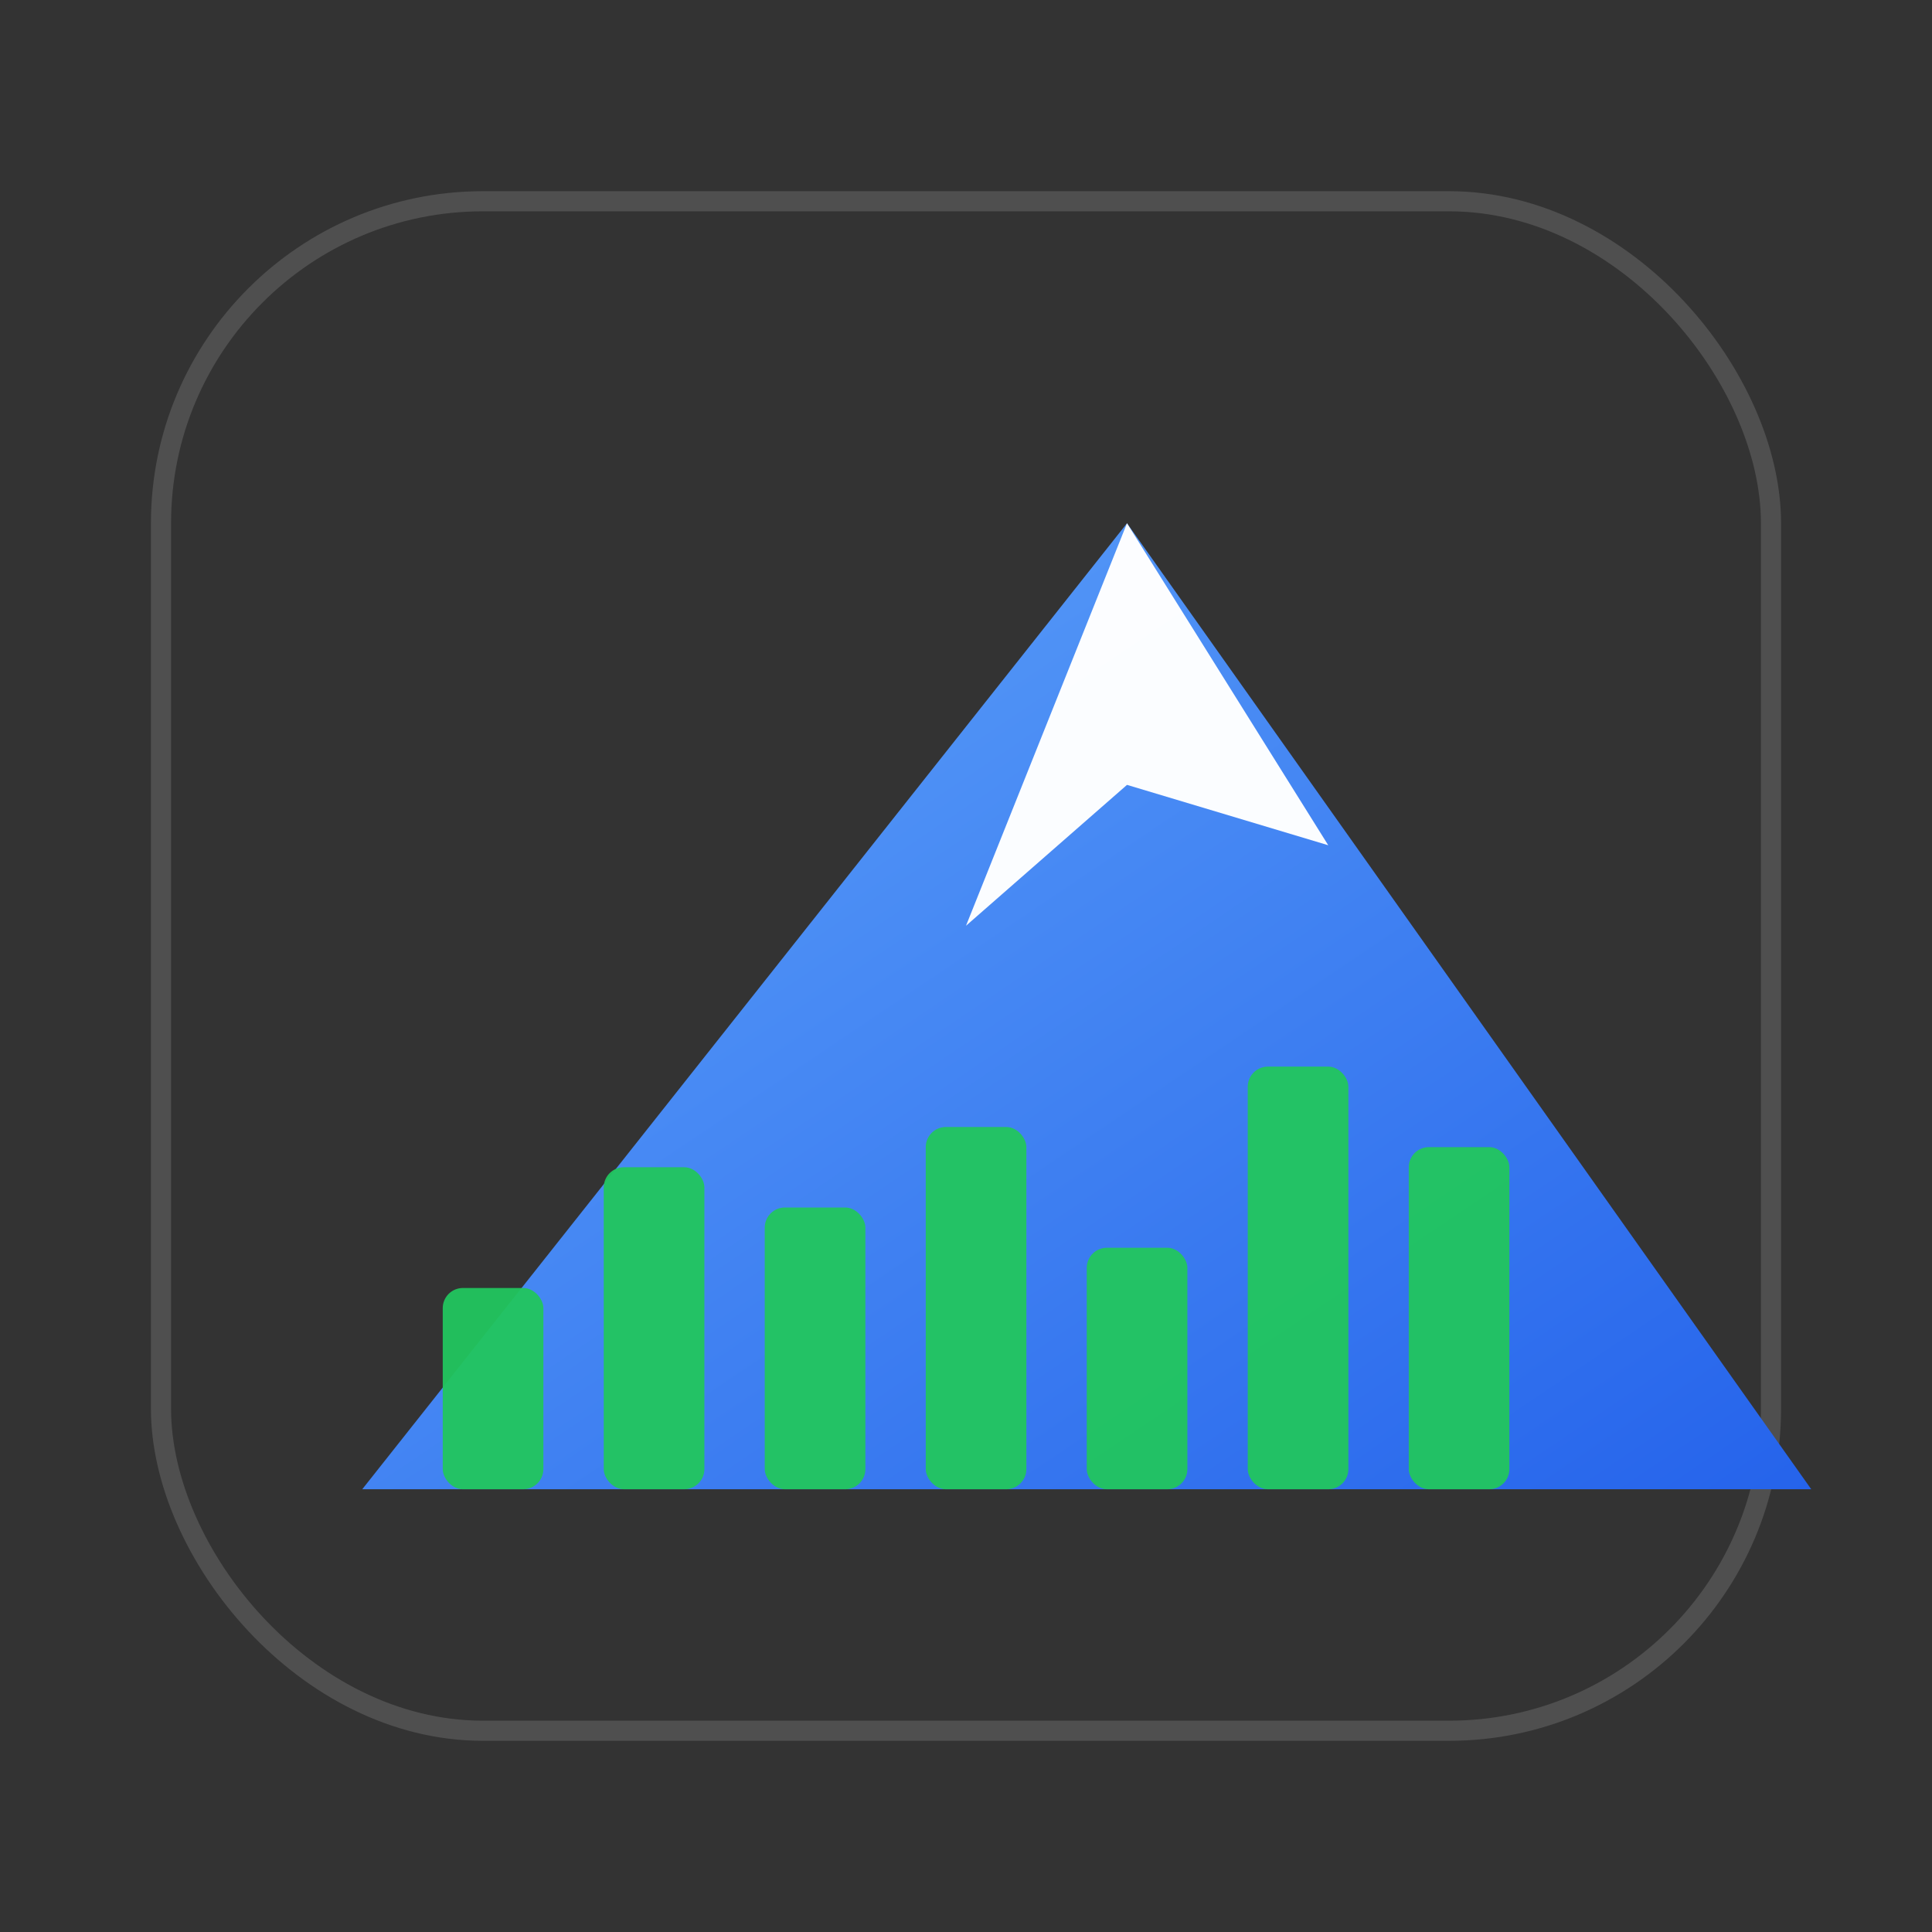
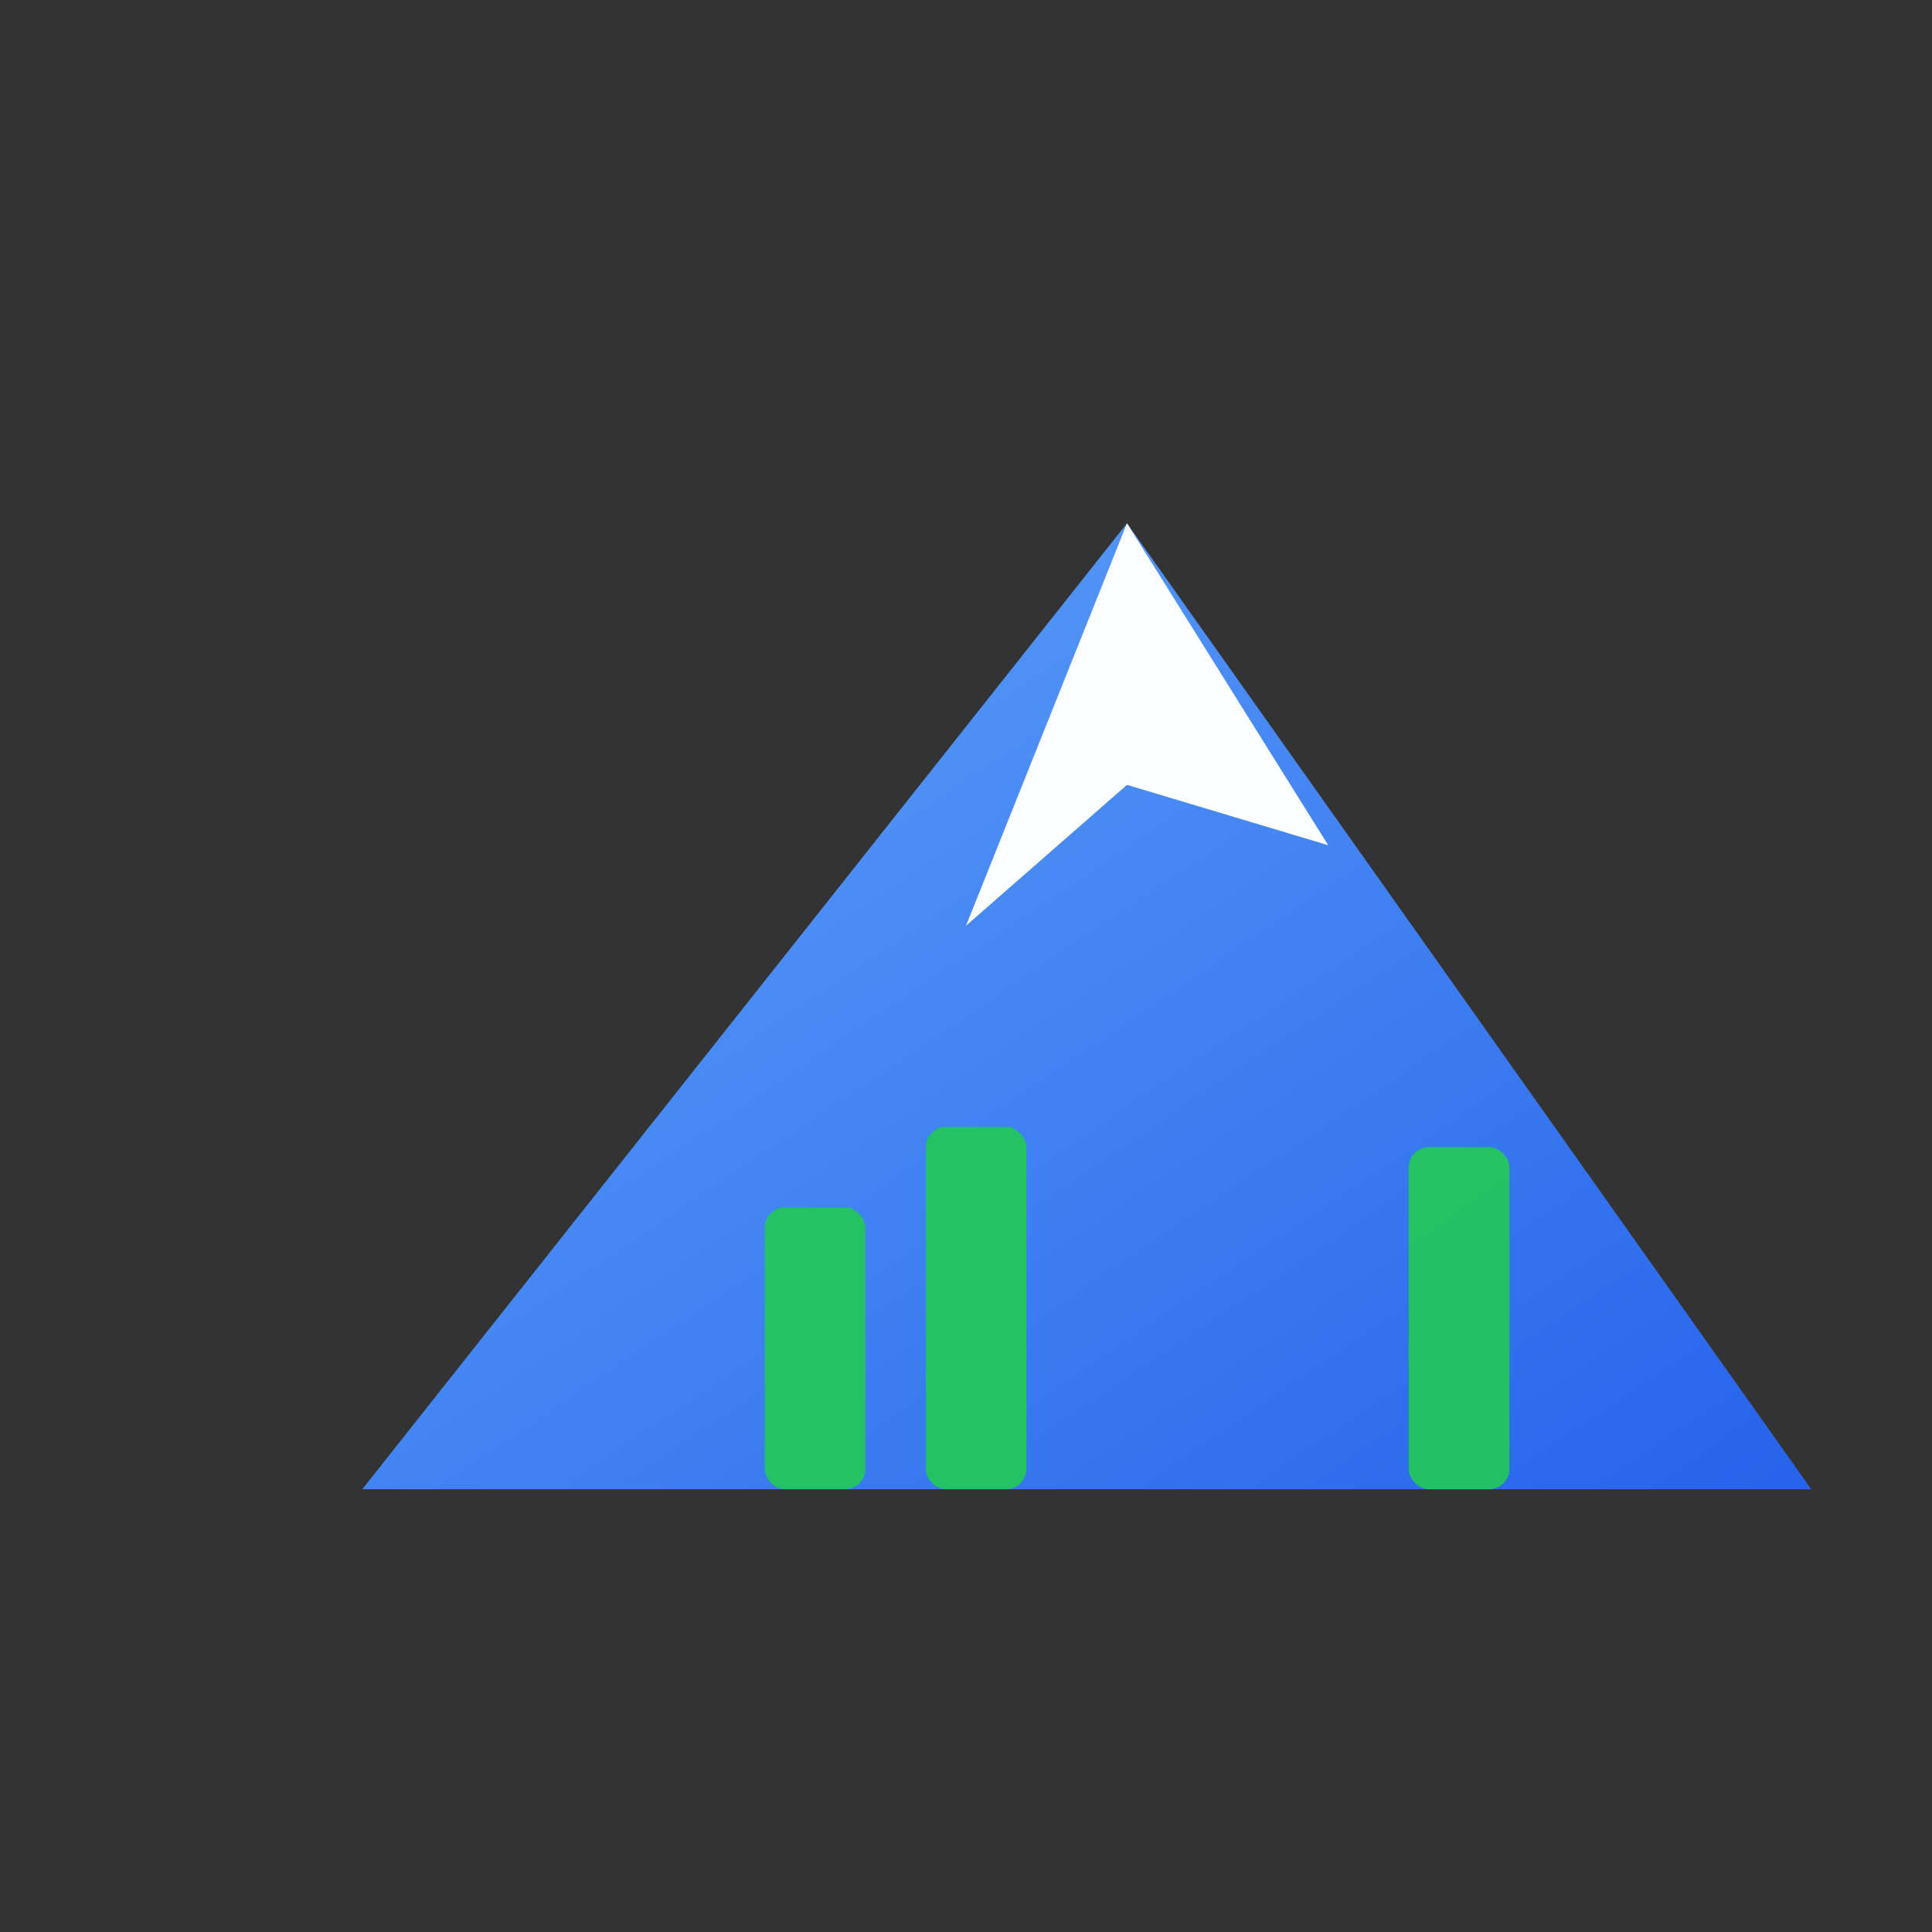
<svg xmlns="http://www.w3.org/2000/svg" width="96" height="96" viewBox="0 0 96 96" fill="none" role="img" aria-labelledby="title desc">
  <rect x="0" y="0" width="96" height="96" fill="#333333" stroke="none" />
  <title id="title">Census Agent favicon</title>
  <desc id="desc">Mountain with data bars</desc>
  <defs>
    <linearGradient id="peak" x1="0" y1="0" x2="1" y2="1">
      <stop offset="0%" stop-color="#60a5fa" />
      <stop offset="100%" stop-color="#2563eb" />
    </linearGradient>
  </defs>
-   <rect x="8" y="10" width="80" height="76" rx="16" fill="none" stroke="rgba(255,255,255,0.14)" />
  <path d="M18 74 L56 26 L90 74 Z" fill="url(#peak)" />
  <path d="M56 26 L66 42 L56 39 L48 46 Z" fill="#ffffff" opacity="0.98" />
  <g fill="#22c55e" opacity="0.95">
-     <rect x="22" y="64" width="5" height="10" rx="1" />
-     <rect x="30" y="58" width="5" height="16" rx="1" />
    <rect x="38" y="60" width="5" height="14" rx="1" />
    <rect x="46" y="56" width="5" height="18" rx="1" />
-     <rect x="54" y="62" width="5" height="12" rx="1" />
-     <rect x="62" y="53" width="5" height="21" rx="1" />
    <rect x="70" y="57" width="5" height="17" rx="1" />
  </g>
</svg>